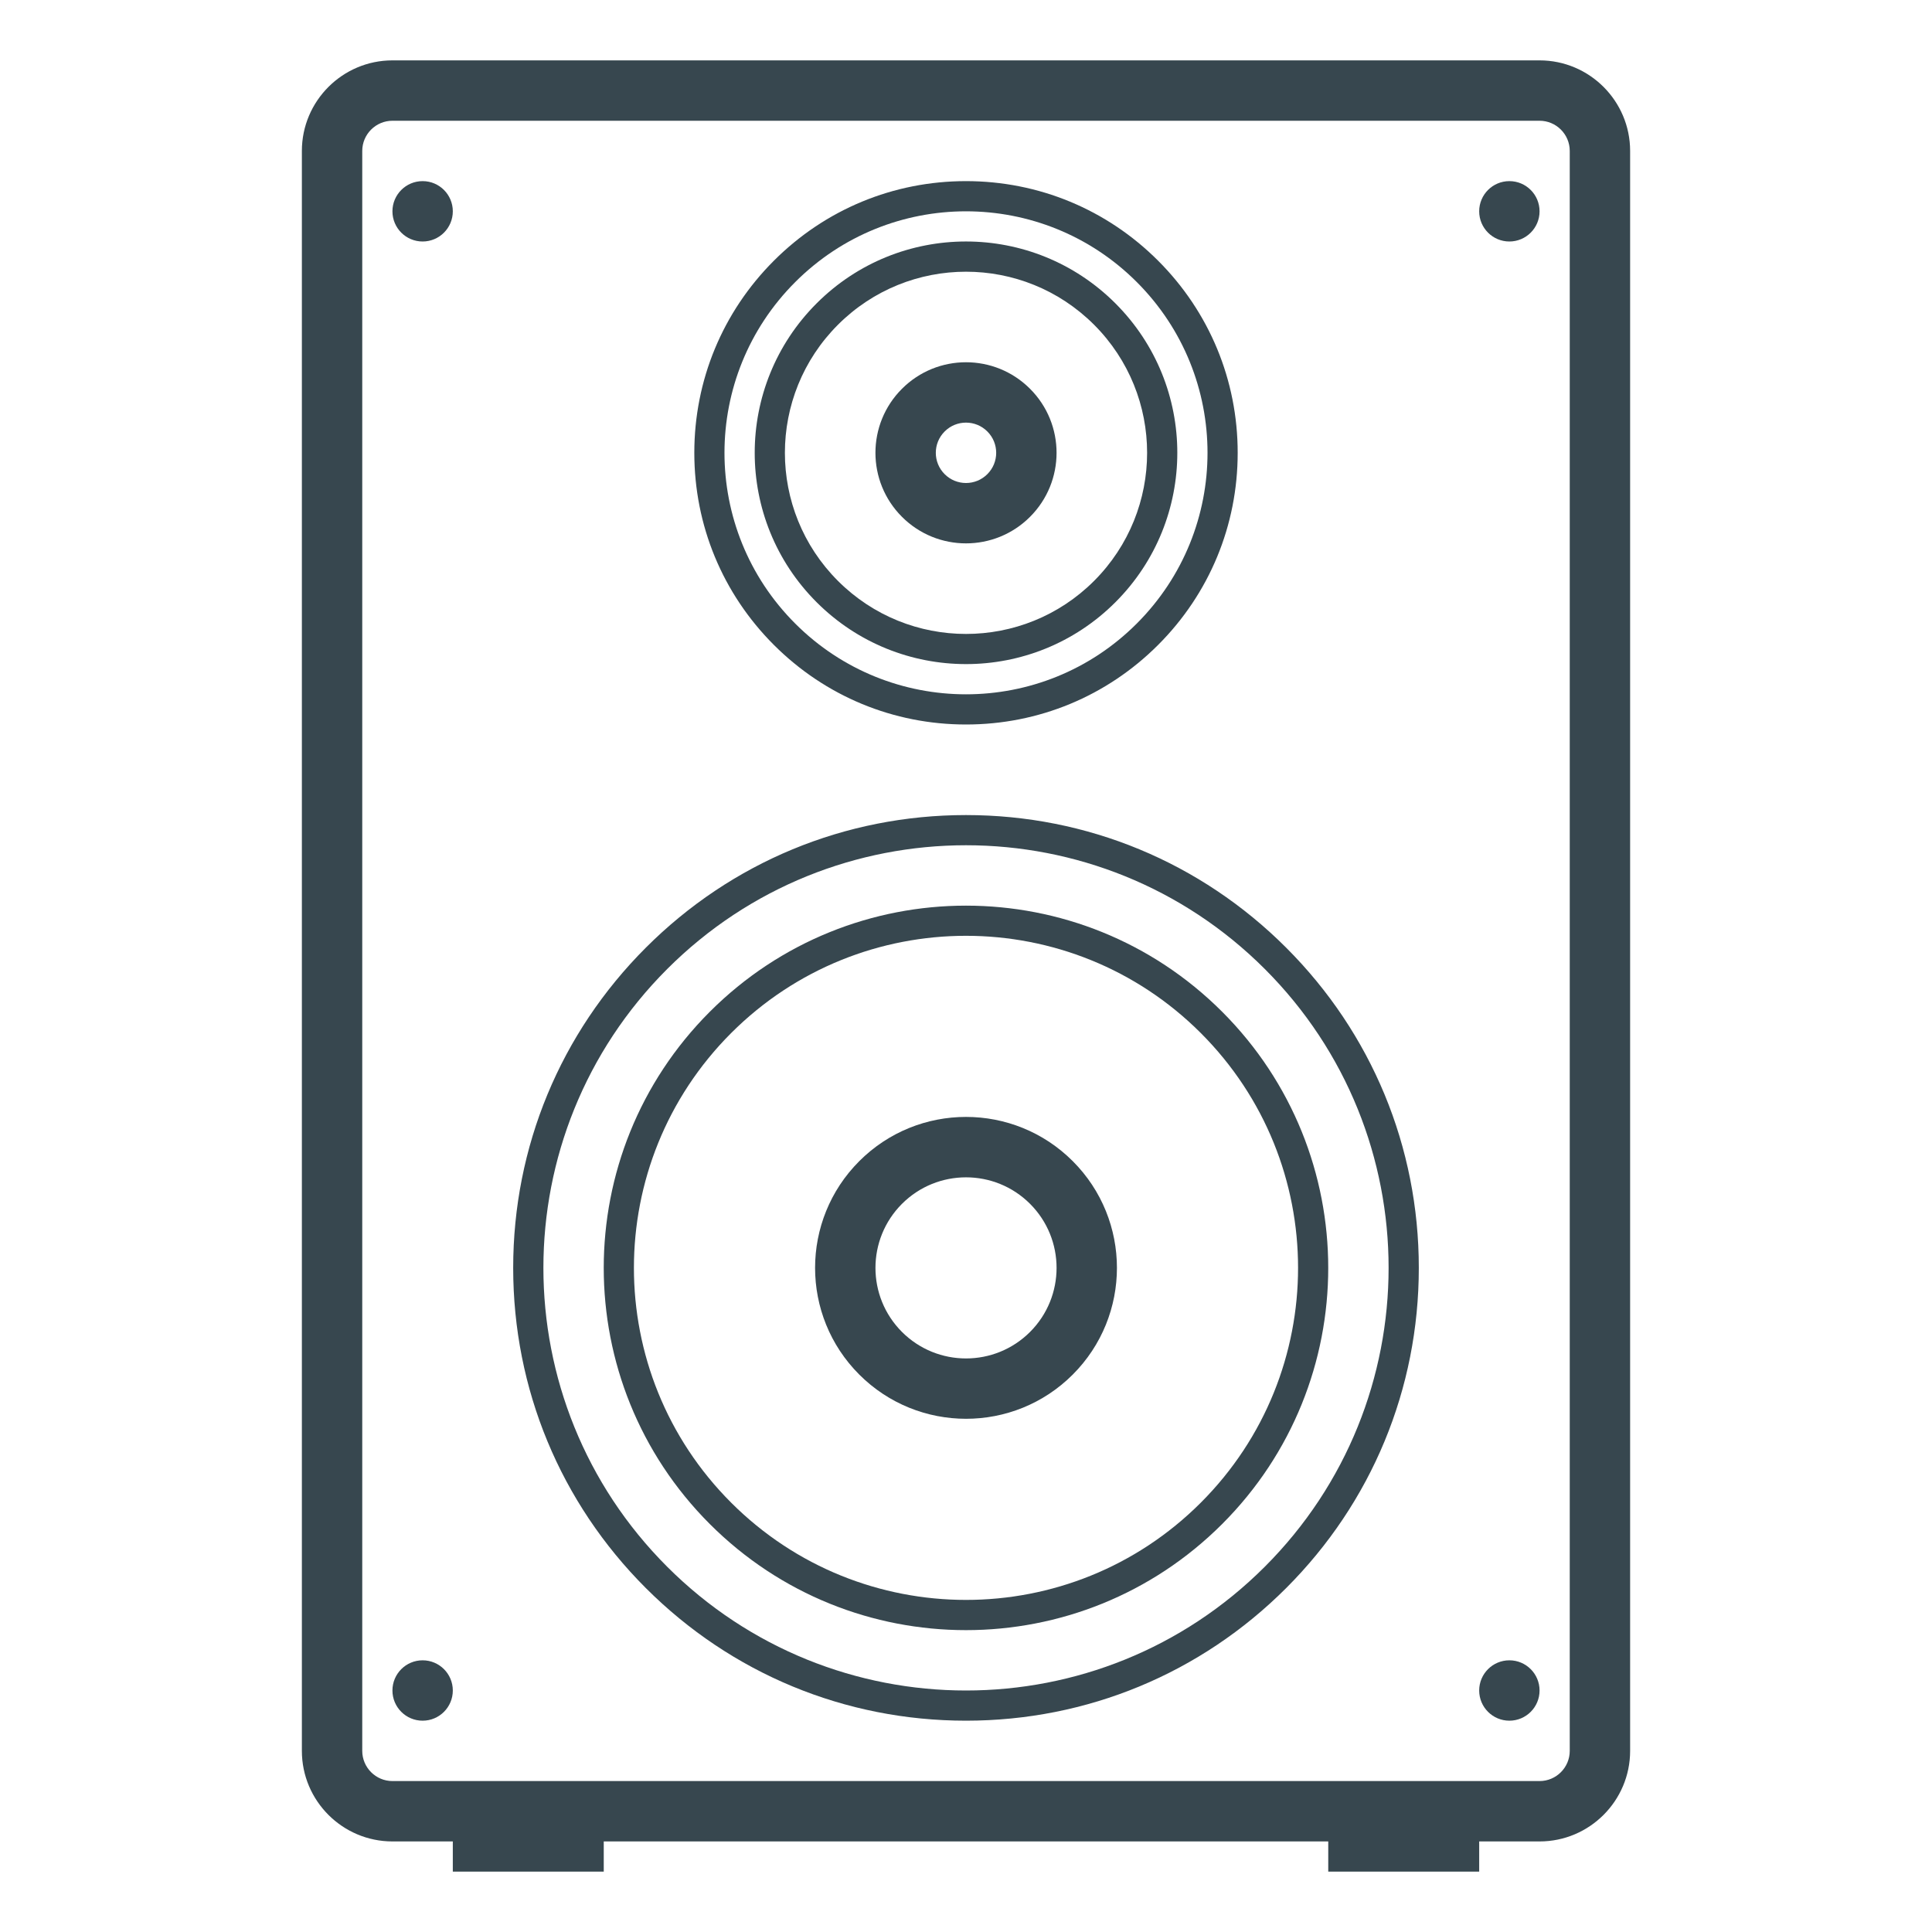
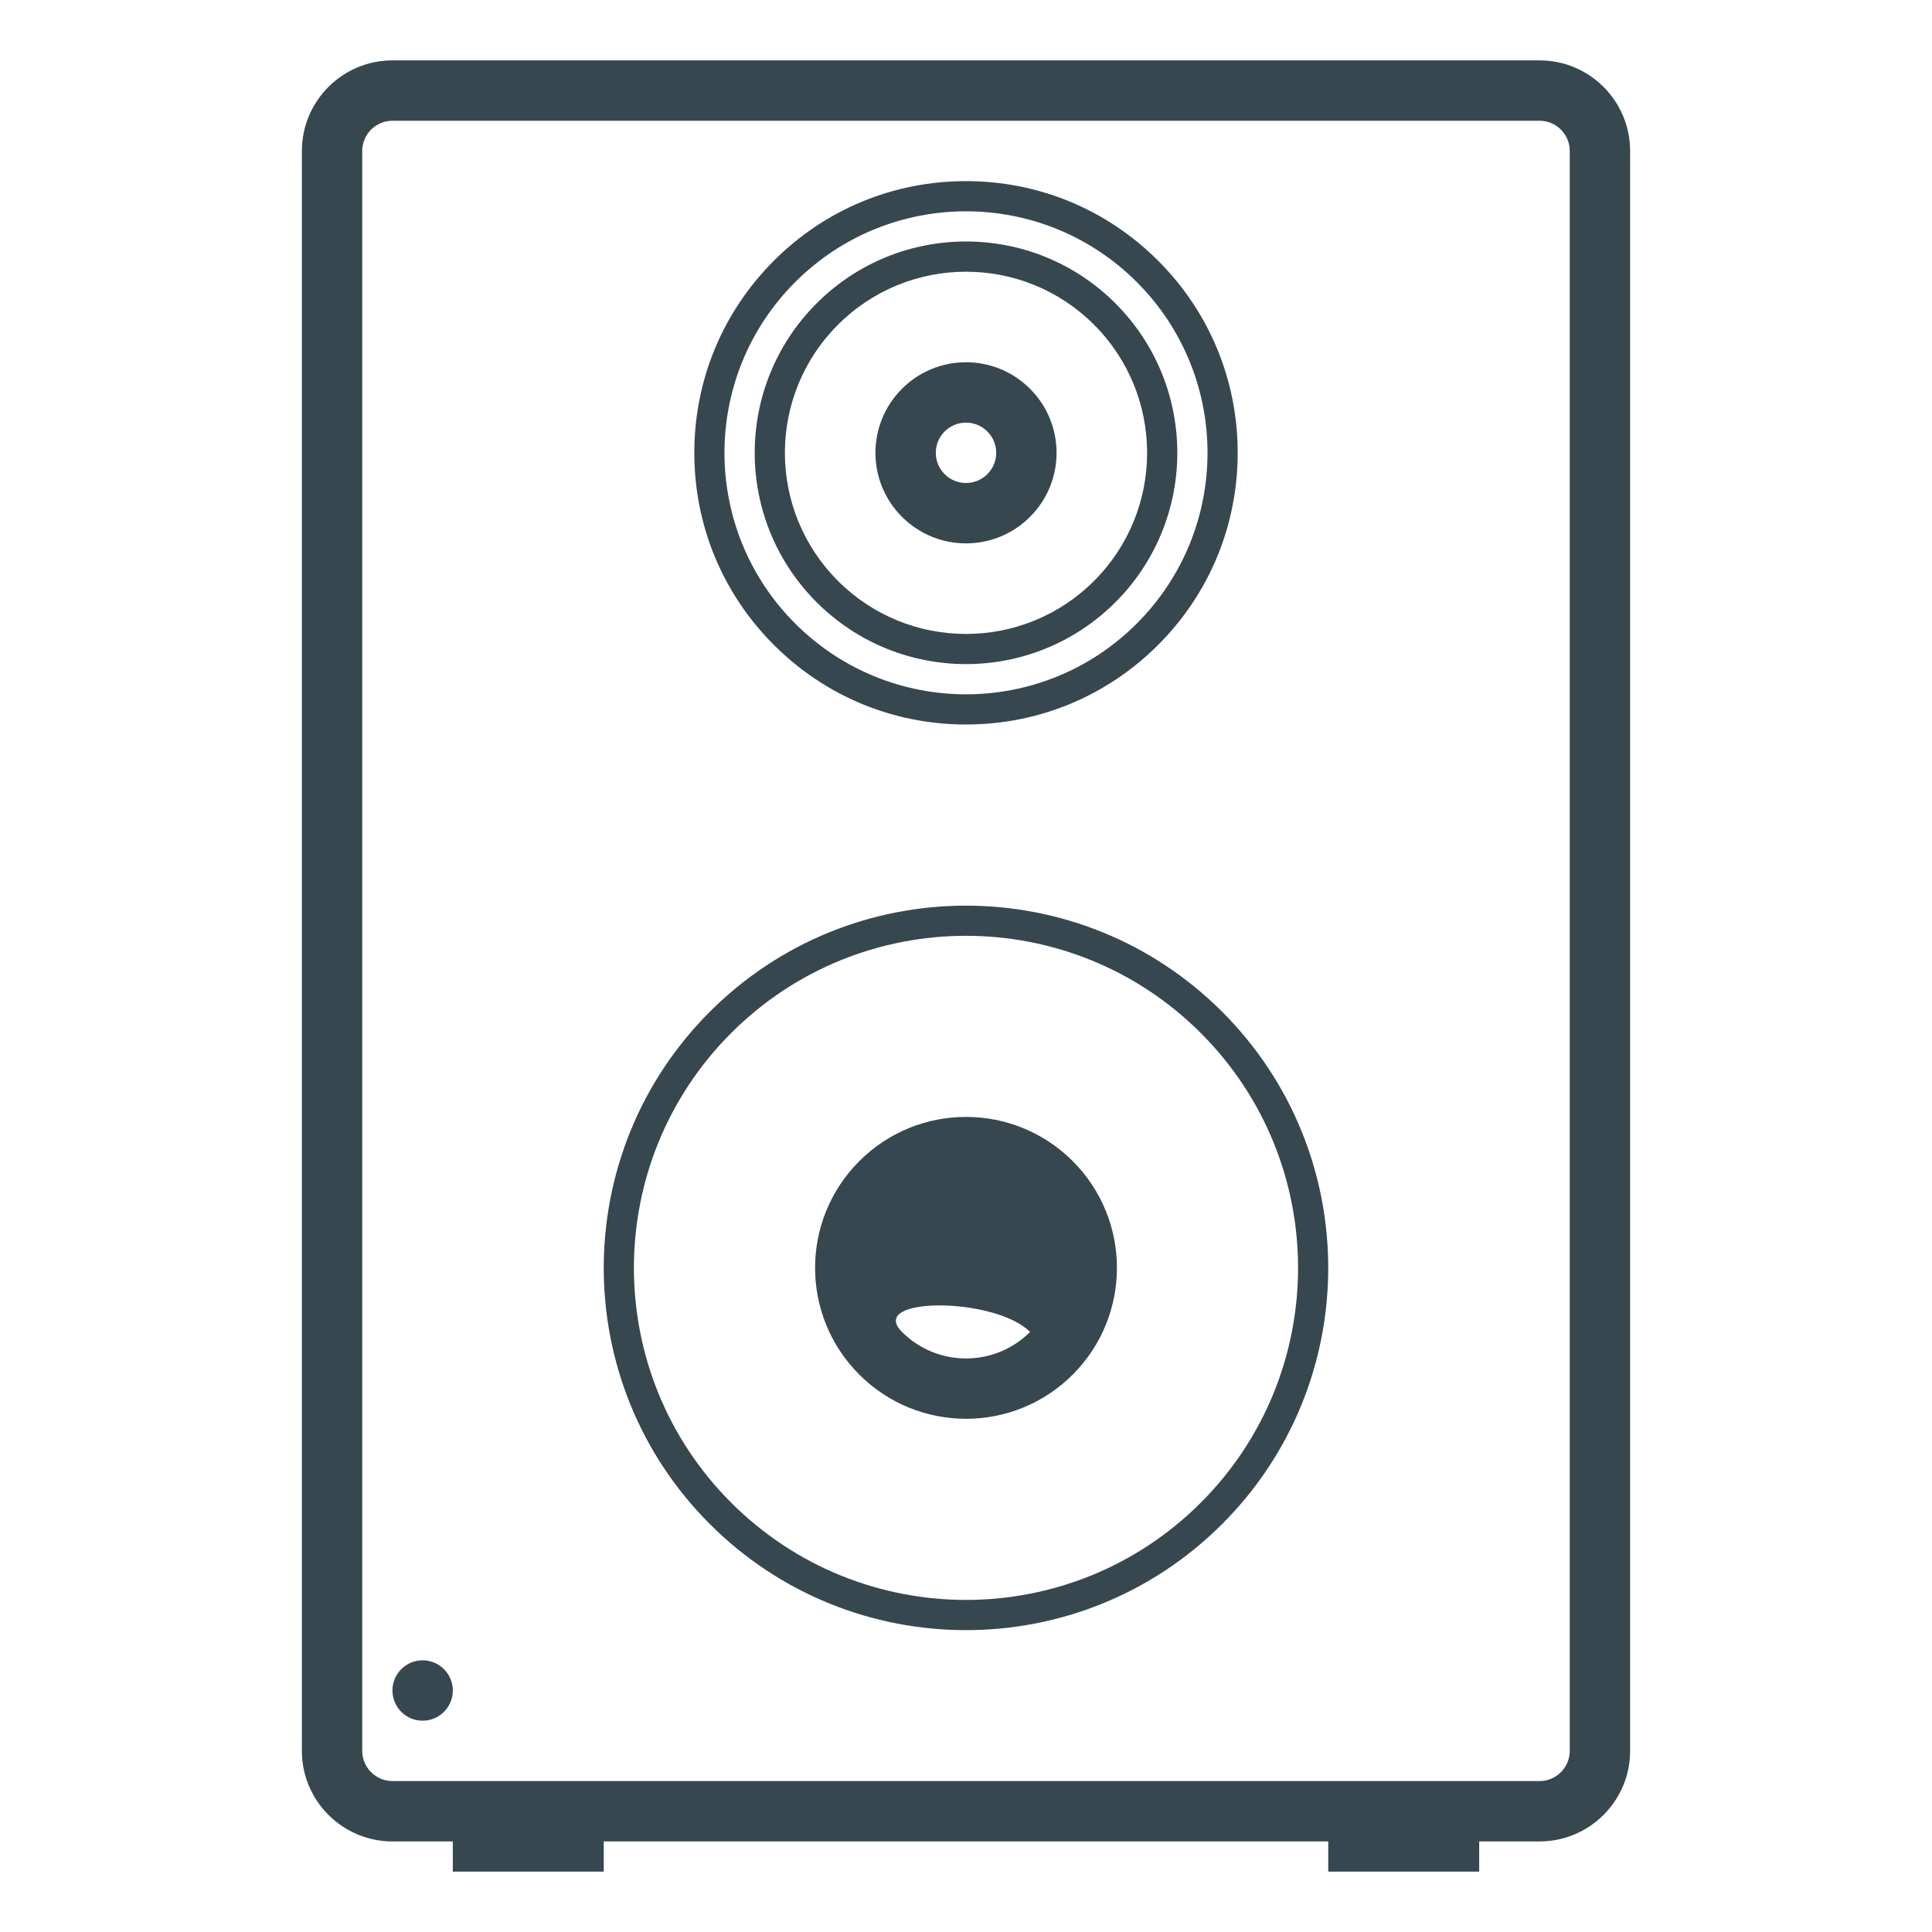
<svg xmlns="http://www.w3.org/2000/svg" enable-background="new 0 0 64 64" height="64px" id="Layer_1" version="1.1" viewBox="0 0 64 64" width="64px" xml:space="preserve">
  <g id="Audio_x2C__electronics_x2C__music_x2C__sound">
    <g>
      <circle cx="14" cy="56" fill="#37474F" r="1" />
-       <circle cx="50" cy="56" fill="#37474F" r="1" />
-       <circle cx="14" cy="7" fill="#37474F" r="1" />
-       <circle cx="50" cy="7" fill="#37474F" r="1" />
      <g>
        <path d="M32,7c2.047,0,4.095,0.781,5.657,2.343c3.125,3.124,3.125,8.189,0,11.313C36.095,22.219,34.047,23,32,23     s-4.095-0.781-5.657-2.343c-3.125-3.124-3.125-8.189,0-11.313C27.905,7.781,29.953,7,32,7L32,7z M32,6     c-2.404,0-4.664,0.936-6.364,2.636C23.936,10.336,23,12.596,23,15s0.936,4.664,2.636,6.364C27.336,23.064,29.596,24,32,24     s4.664-0.936,6.364-2.636C40.064,19.664,41,17.404,41,15s-0.936-4.664-2.636-6.364C36.664,6.936,34.404,6,32,6L32,6z" fill="#37474F" />
        <path d="M36.95,10.05c-2.734-2.734-7.166-2.734-9.899,0s-2.734,7.166,0,9.899s7.166,2.734,9.899,0     S39.684,12.784,36.95,10.05z M36.243,19.243c-2.343,2.343-6.142,2.343-8.485,0c-2.343-2.343-2.343-6.142,0-8.485     c2.343-2.343,6.142-2.343,8.485,0C38.585,13.101,38.585,16.899,36.243,19.243z" fill="#37474F" />
        <path d="M34.121,12.879c-1.171-1.172-3.071-1.172-4.242,0c-1.172,1.171-1.172,3.071,0,4.242     c1.171,1.172,3.071,1.172,4.242,0C35.293,15.95,35.293,14.05,34.121,12.879z M32.707,15.707c-0.39,0.391-1.024,0.391-1.414,0     c-0.391-0.39-0.391-1.024,0-1.414c0.39-0.391,1.024-0.391,1.414,0C33.098,14.683,33.098,15.317,32.707,15.707z" fill="#37474F" />
      </g>
      <path d="M51,2H13c-1.654,0-3,1.346-3,3v53c0,1.654,1.346,3,3,3h2v1h5v-1h24v1h5v-1h2c1.654,0,3-1.346,3-3V5    C54,3.346,52.654,2,51,2z M52,58c0,0.551-0.449,1-1,1H13c-0.551,0-1-0.449-1-1V5c0-0.551,0.449-1,1-1h38c0.551,0,1,0.449,1,1V58z" fill="#37474F" />
      <g>
-         <path d="M32,28c3.583,0,7.166,1.367,9.899,4.1c5.467,5.467,5.467,14.332,0,19.799C39.166,54.633,35.583,56,32,56     s-7.166-1.367-9.899-4.1c-5.467-5.467-5.467-14.332,0-19.799C24.834,29.367,28.417,28,32,28L32,28z M32,27     c-4.007,0-7.773,1.56-10.606,4.393S17,37.993,17,42s1.56,7.773,4.393,10.606S27.993,57,32,57s7.773-1.56,10.606-4.393     S47,46.007,47,42s-1.56-7.773-4.393-10.606S36.007,27,32,27L32,27z" fill="#37474F" />
        <path d="M40.485,33.515c-4.686-4.686-12.285-4.686-16.971,0s-4.686,12.285,0,16.971s12.285,4.686,16.971,0     S45.171,38.201,40.485,33.515z M39.778,49.778c-4.295,4.295-11.261,4.295-15.557,0s-4.295-11.261,0-15.557     c4.296-4.295,11.261-4.295,15.557,0S44.074,45.483,39.778,49.778z" fill="#37474F" />
-         <path d="M35.536,38.464c-1.953-1.953-5.119-1.953-7.071,0s-1.953,5.119,0,7.071s5.119,1.953,7.071,0     S37.488,40.417,35.536,38.464z M34.122,44.122c-1.171,1.171-3.072,1.171-4.243,0s-1.171-3.072,0-4.243s3.072-1.171,4.243,0     S35.293,42.95,34.122,44.122z" fill="#37474F" />
+         <path d="M35.536,38.464c-1.953-1.953-5.119-1.953-7.071,0s-1.953,5.119,0,7.071s5.119,1.953,7.071,0     S37.488,40.417,35.536,38.464z M34.122,44.122c-1.171,1.171-3.072,1.171-4.243,0s3.072-1.171,4.243,0     S35.293,42.95,34.122,44.122z" fill="#37474F" />
      </g>
    </g>
  </g>
</svg>